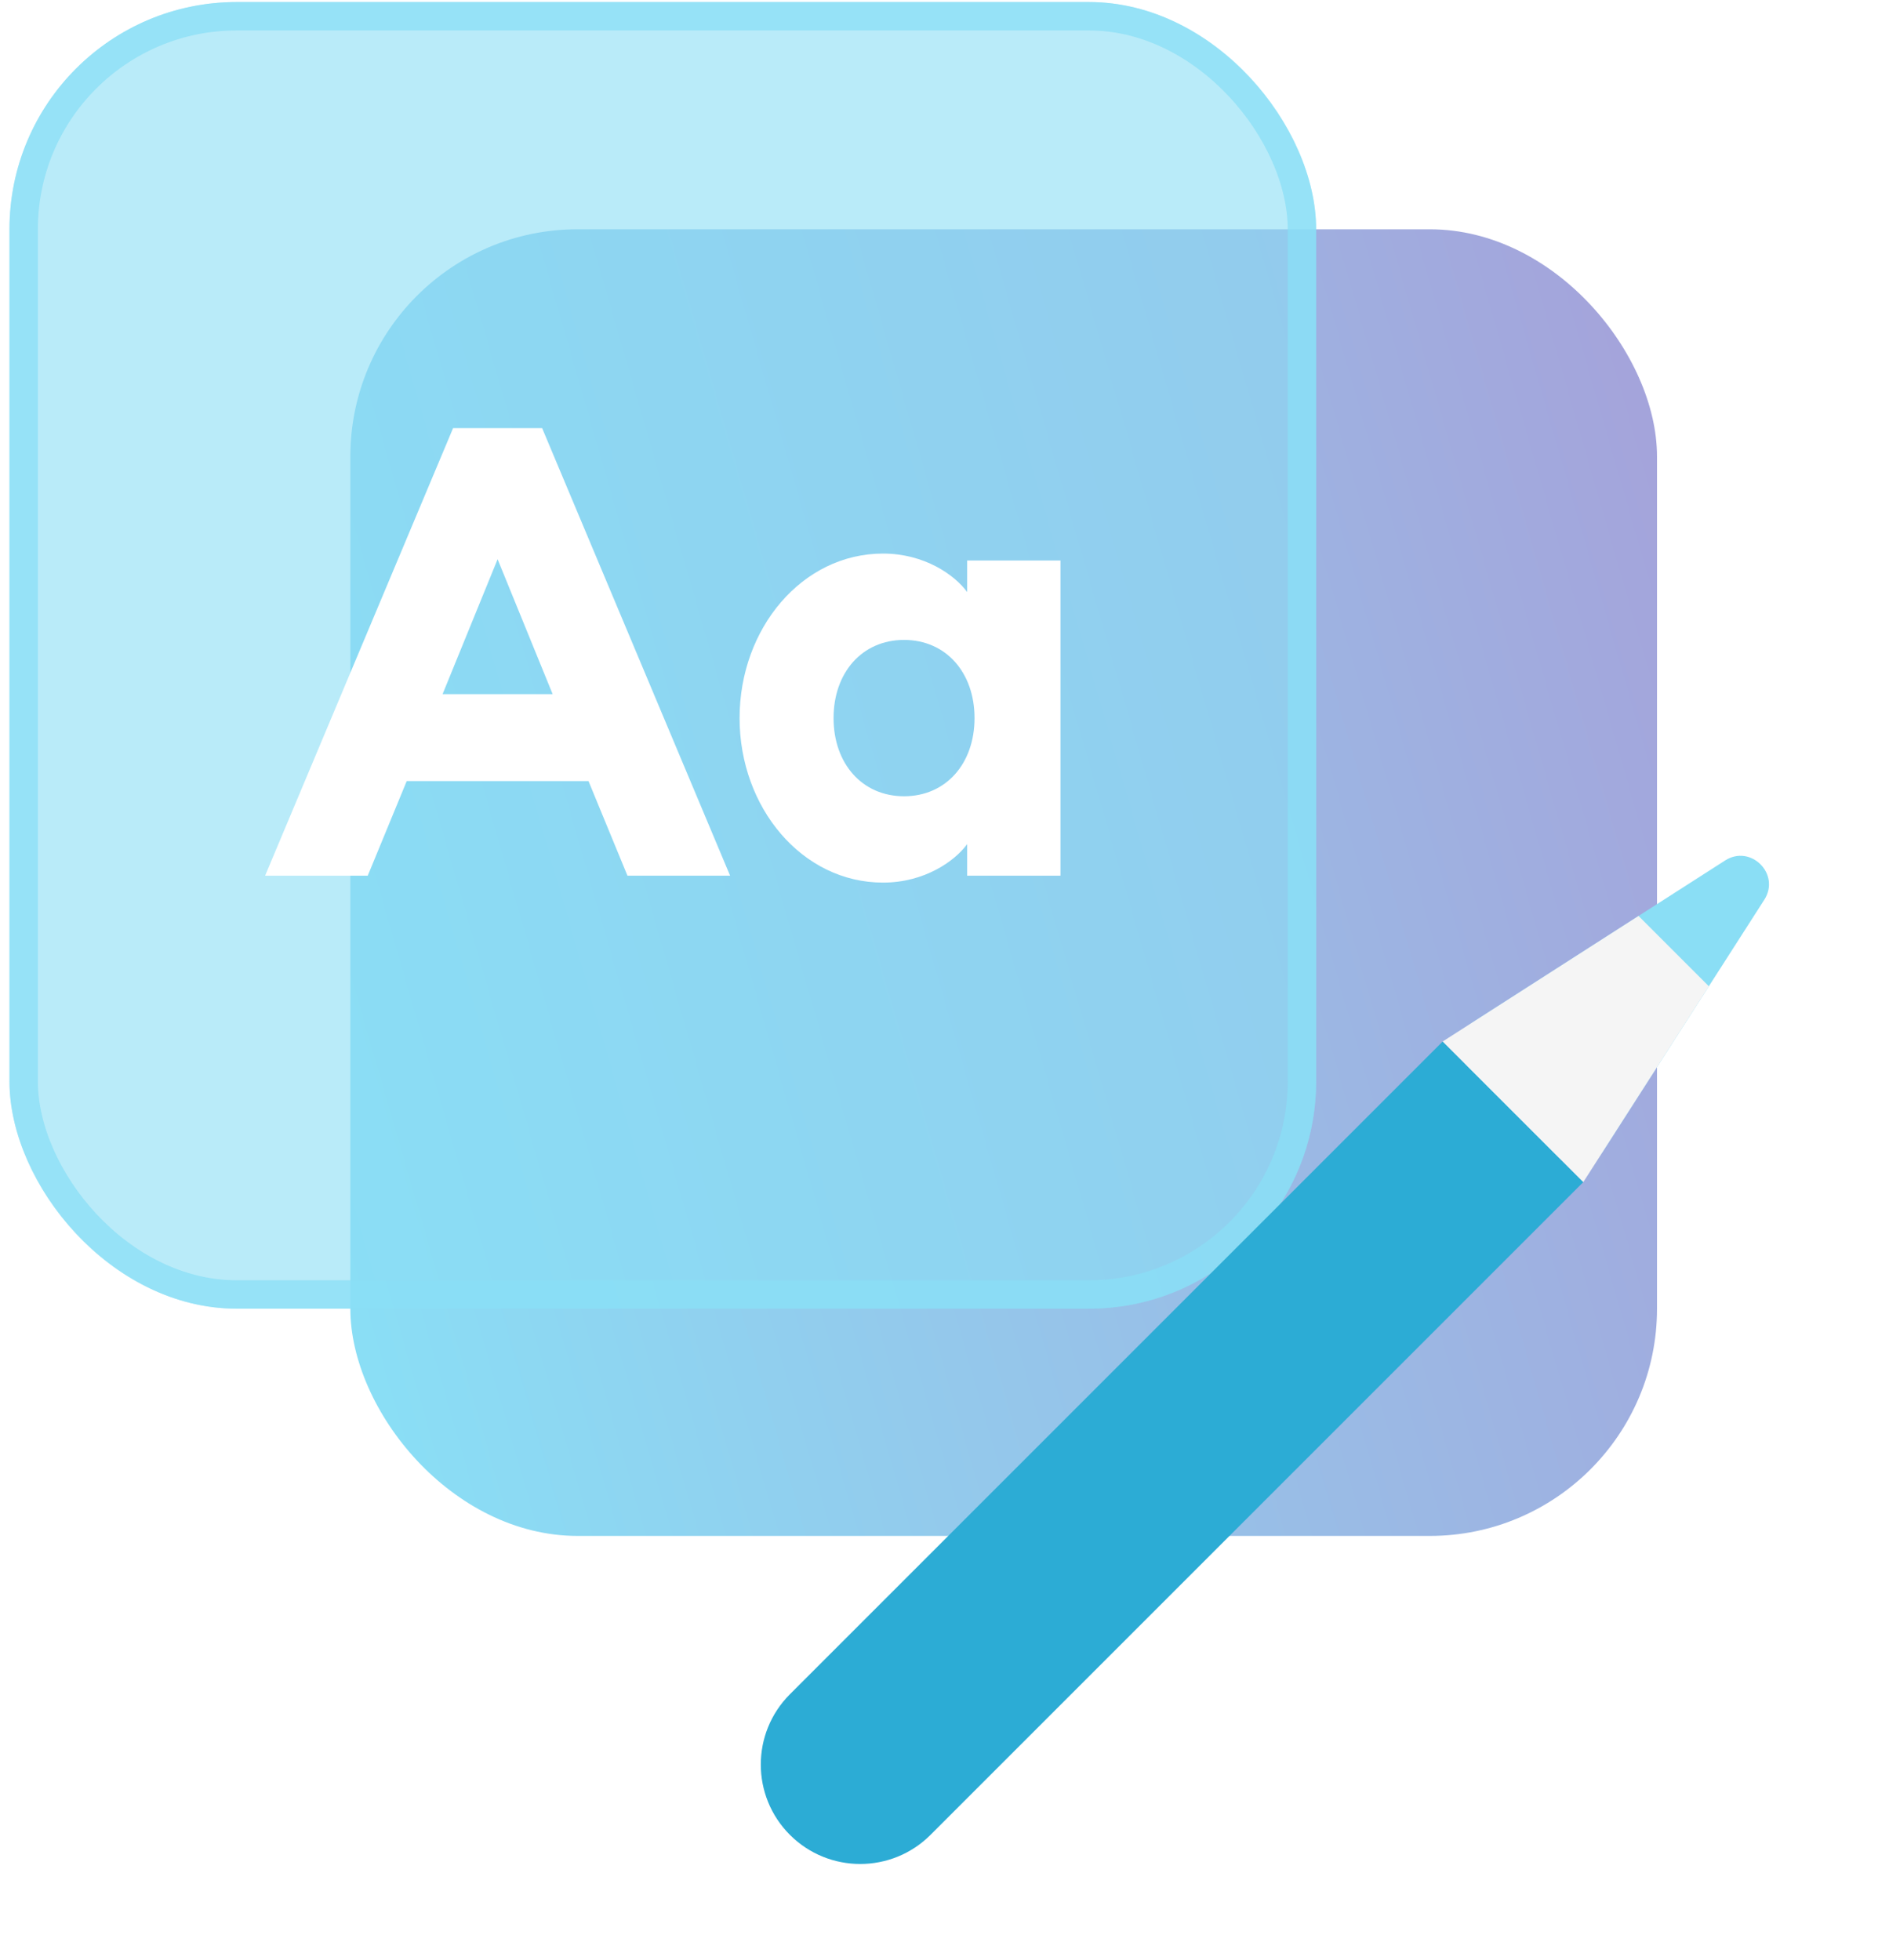
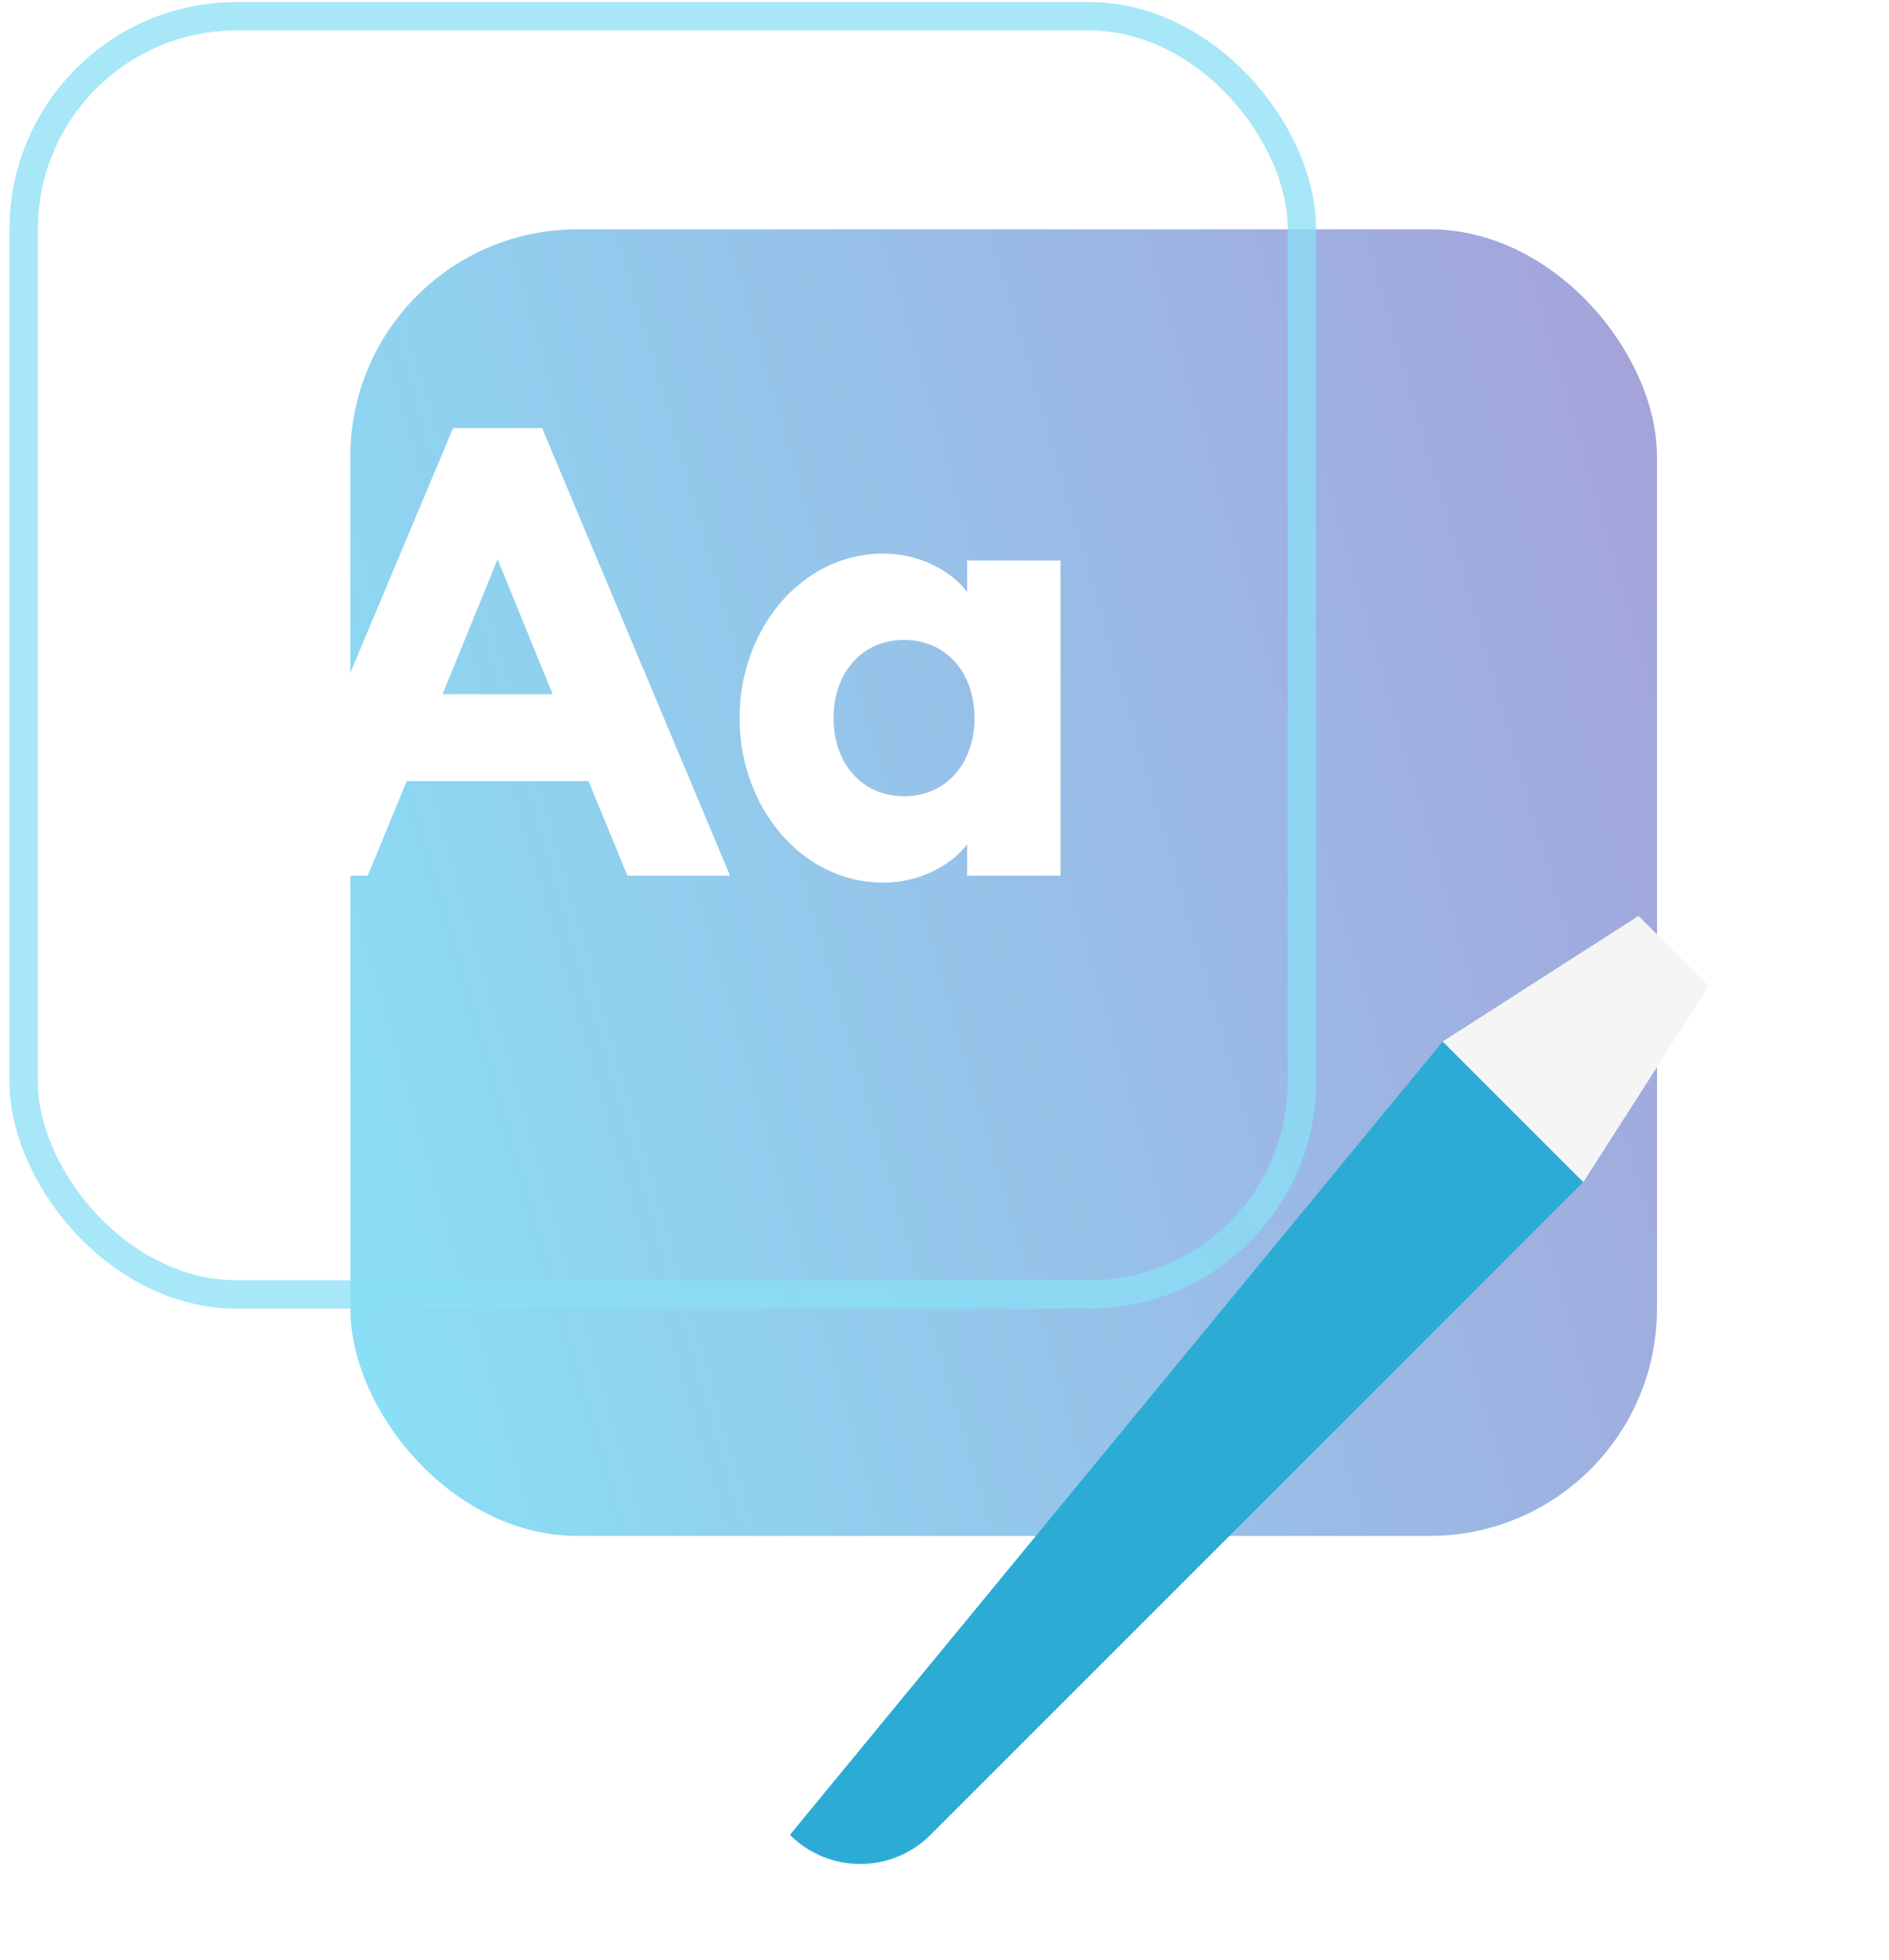
<svg xmlns="http://www.w3.org/2000/svg" width="133" height="138" viewBox="0 0 133 138" fill="none">
  <rect x="24.667" y="16.143" width="91.999" height="91.999" rx="16" fill="url(#paint0_linear_712_2217)" />
  <g filter="url(#filter0_b_712_2217)">
-     <rect x="0.667" y="0.143" width="91.999" height="91.999" rx="16" fill="#8ADEF5" fill-opacity="0.6" />
    <rect x="1.667" y="1.143" width="89.999" height="89.999" rx="15" stroke="#8ADEF5" stroke-opacity="0.75" stroke-width="2" />
  </g>
  <g filter="url(#filter1_d_712_2217)">
-     <path d="M99.578 71.329L109.477 81.228L63.516 127.19C60.782 129.923 56.35 129.923 53.616 127.19V127.19C50.882 124.456 50.882 120.024 53.616 117.29L99.578 71.329Z" fill="#2CACD5" />
-     <path d="M119.458 58.586C121.265 57.428 123.379 59.542 122.221 61.349L110.818 79.137C110.129 80.212 108.623 80.374 107.72 79.472L101.335 73.086C100.432 72.183 100.595 70.677 101.67 69.988L119.458 58.586Z" fill="#8ADEF5" />
+     <path d="M99.578 71.329L109.477 81.228L63.516 127.19C60.782 129.923 56.35 129.923 53.616 127.19V127.19L99.578 71.329Z" fill="#2CACD5" />
    <path fill-rule="evenodd" clip-rule="evenodd" d="M113.366 62.49L99.578 71.329L109.477 81.228L118.316 67.44L113.366 62.49Z" fill="#F5F5F5" />
  </g>
  <path d="M62.172 62.143C56.469 62.143 52.072 56.861 52.072 50.559C52.072 44.257 56.469 38.976 62.172 38.976C65.089 38.976 67.222 40.485 68.093 41.683V39.464H74.666V61.655H68.093V59.436C67.222 60.634 65.089 62.143 62.172 62.143ZM63.652 56.063C66.612 56.063 68.615 53.755 68.615 50.559C68.615 47.364 66.612 45.056 63.652 45.056C60.692 45.056 58.689 47.364 58.689 50.559C58.689 53.755 60.692 56.063 63.652 56.063Z" fill="white" />
  <path d="M18.667 61.654L31.901 30.143H38.17L51.404 61.654H44.177L41.435 54.996H28.636L25.893 61.654H18.667ZM31.161 48.872H38.91L35.035 39.374L31.161 48.872Z" fill="white" />
  <defs>
    <filter id="filter0_b_712_2217" x="-7.333" y="-7.857" width="107.999" height="107.999" filterUnits="userSpaceOnUse" color-interpolation-filters="sRGB">
      <feFlood flood-opacity="0" result="BackgroundImageFix" />
      <feGaussianBlur in="BackgroundImageFix" stdDeviation="4" />
      <feComposite in2="SourceAlpha" operator="in" result="effect1_backgroundBlur_712_2217" />
      <feBlend mode="normal" in="SourceGraphic" in2="effect1_backgroundBlur_712_2217" result="shape" />
    </filter>
    <filter id="filter1_d_712_2217" x="47.566" y="54.255" width="82.986" height="82.985" filterUnits="userSpaceOnUse" color-interpolation-filters="sRGB">
      <feFlood flood-opacity="0" result="BackgroundImageFix" />
      <feColorMatrix in="SourceAlpha" type="matrix" values="0 0 0 0 0 0 0 0 0 0 0 0 0 0 0 0 0 0 127 0" result="hardAlpha" />
      <feMorphology radius="2" operator="erode" in="SourceAlpha" result="effect1_dropShadow_712_2217" />
      <feOffset dx="2" dy="2" />
      <feGaussianBlur stdDeviation="4" />
      <feComposite in2="hardAlpha" operator="out" />
      <feColorMatrix type="matrix" values="0 0 0 0 0.259 0 0 0 0 0.314 0 0 0 0 0.38 0 0 0 0.2 0" />
      <feBlend mode="normal" in2="BackgroundImageFix" result="effect1_dropShadow_712_2217" />
      <feBlend mode="normal" in="SourceGraphic" in2="effect1_dropShadow_712_2217" result="shape" />
    </filter>
    <linearGradient id="paint0_linear_712_2217" x1="111.797" y1="16.143" x2="11.336" y2="45.183" gradientUnits="userSpaceOnUse">
      <stop stop-color="#A4A4DB" />
      <stop offset="1" stop-color="#8ADEF5" />
    </linearGradient>
  </defs>
</svg>